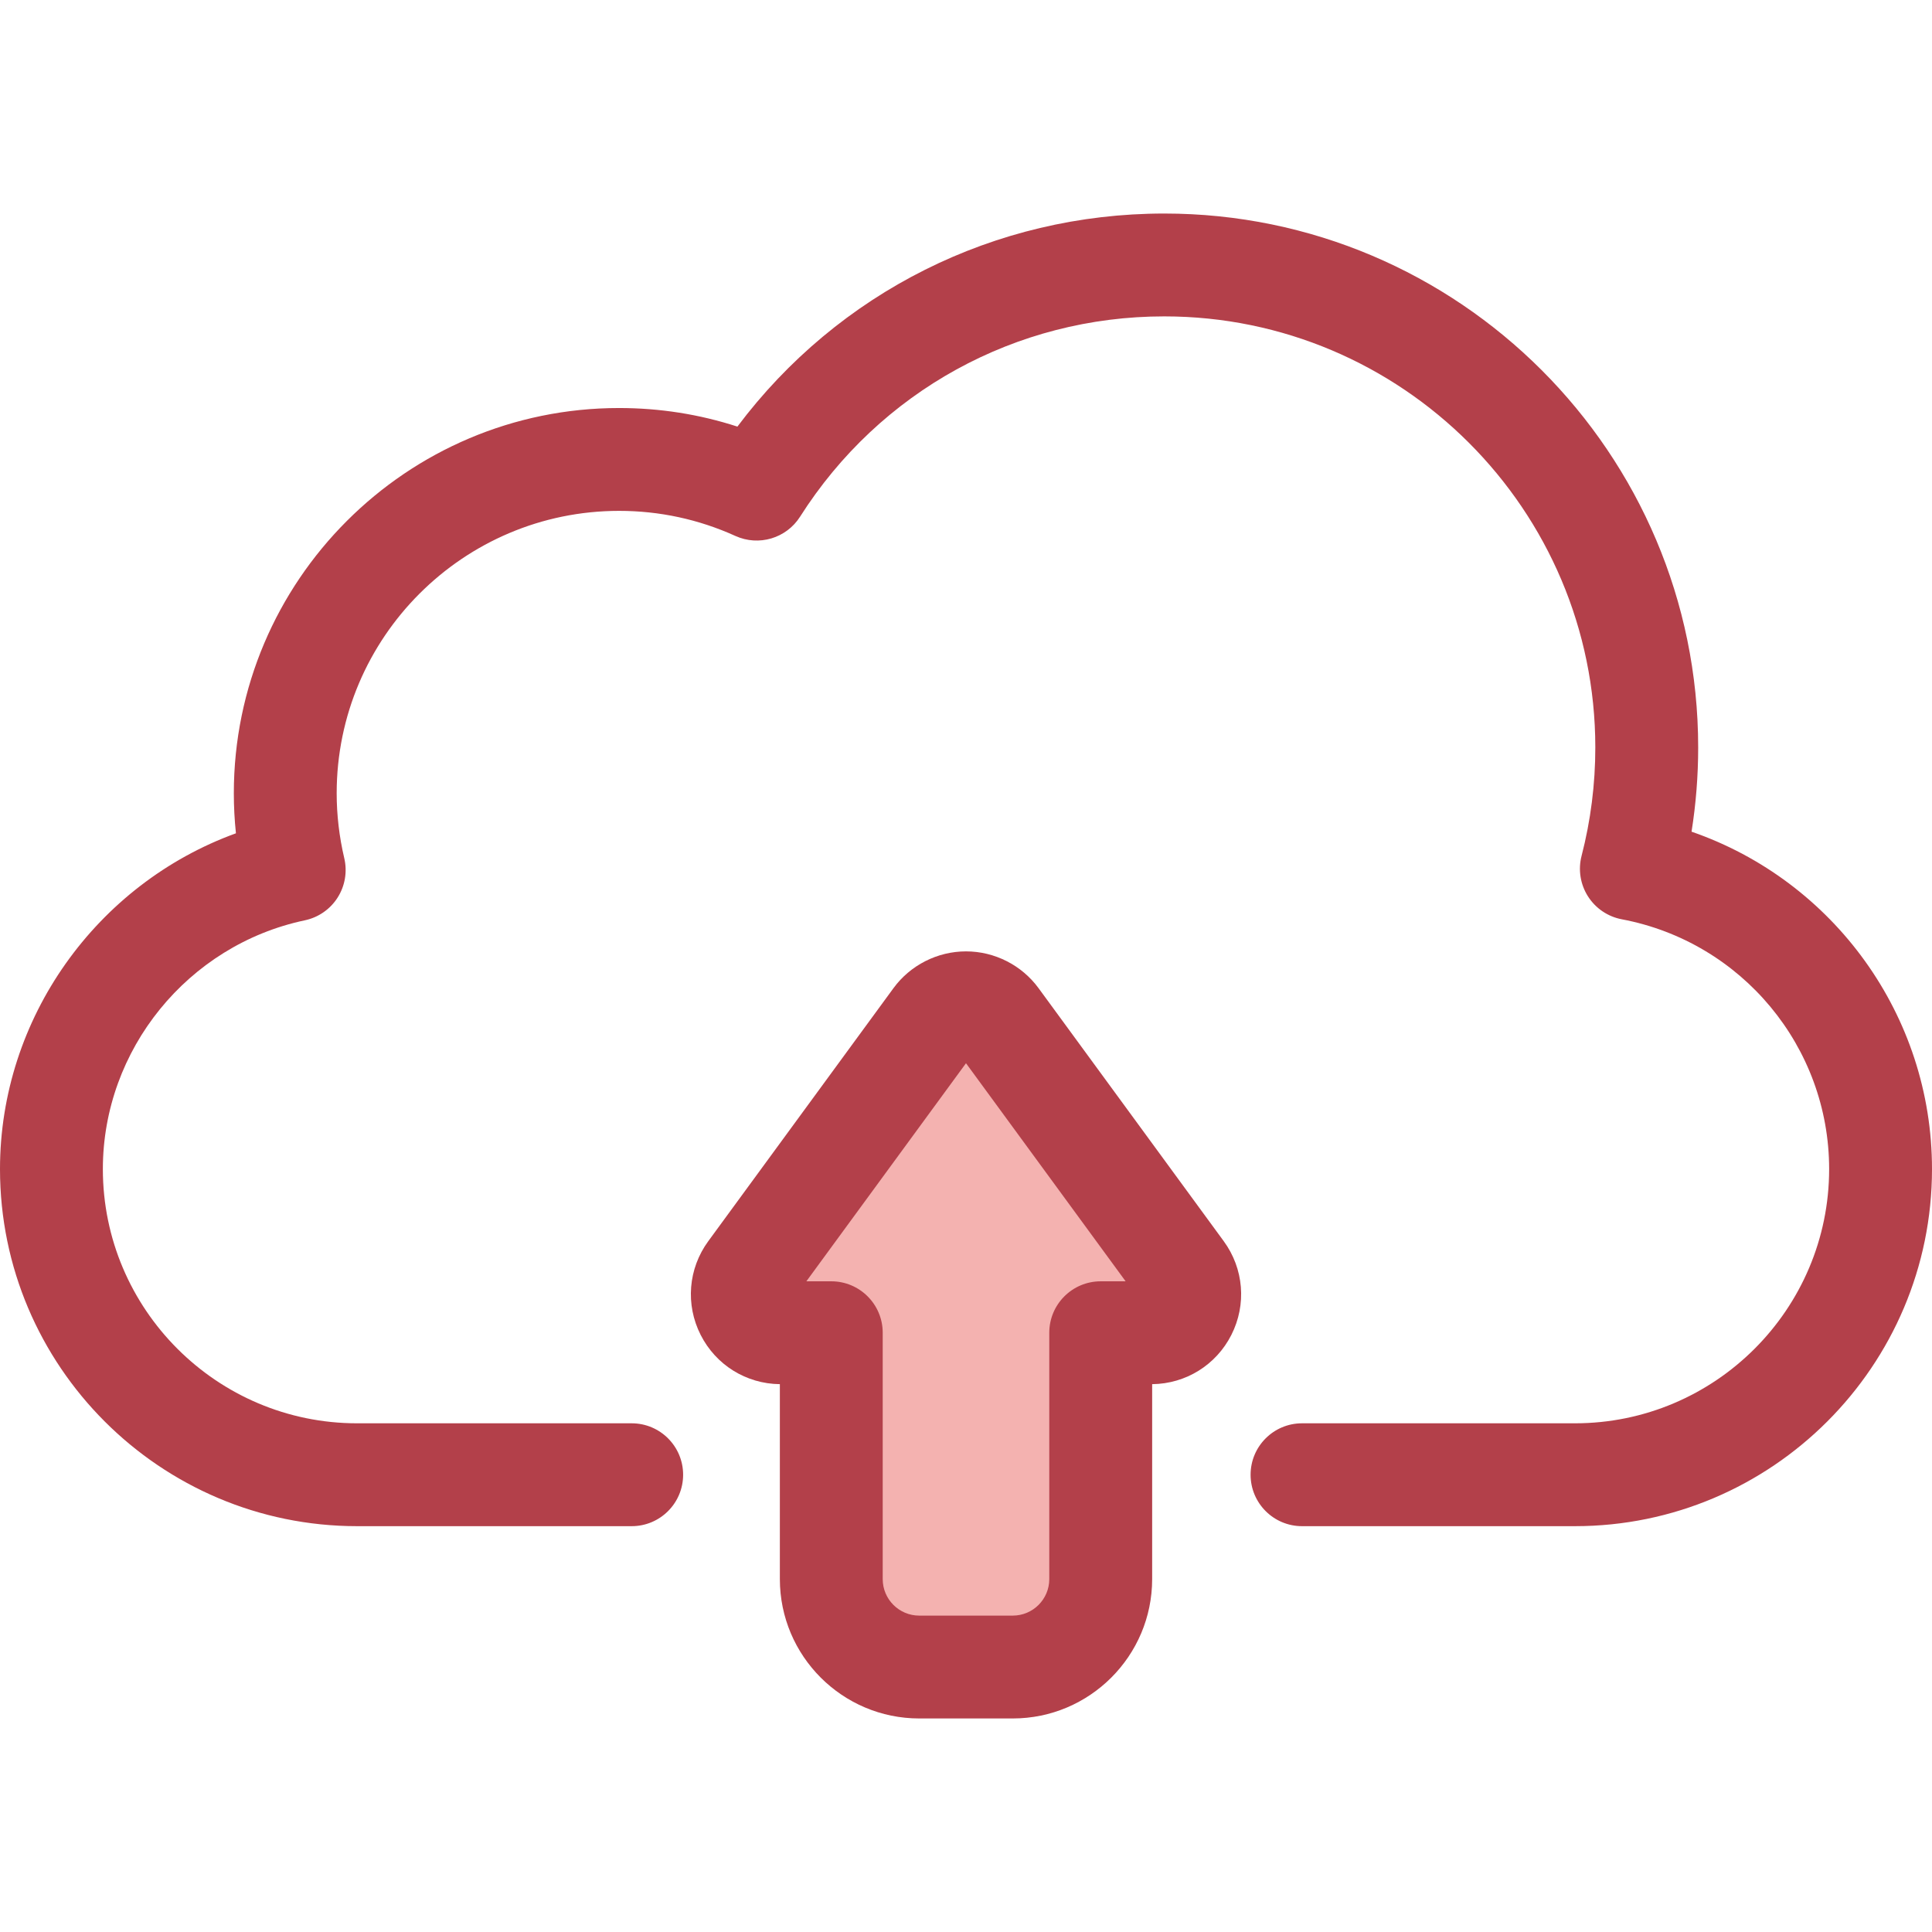
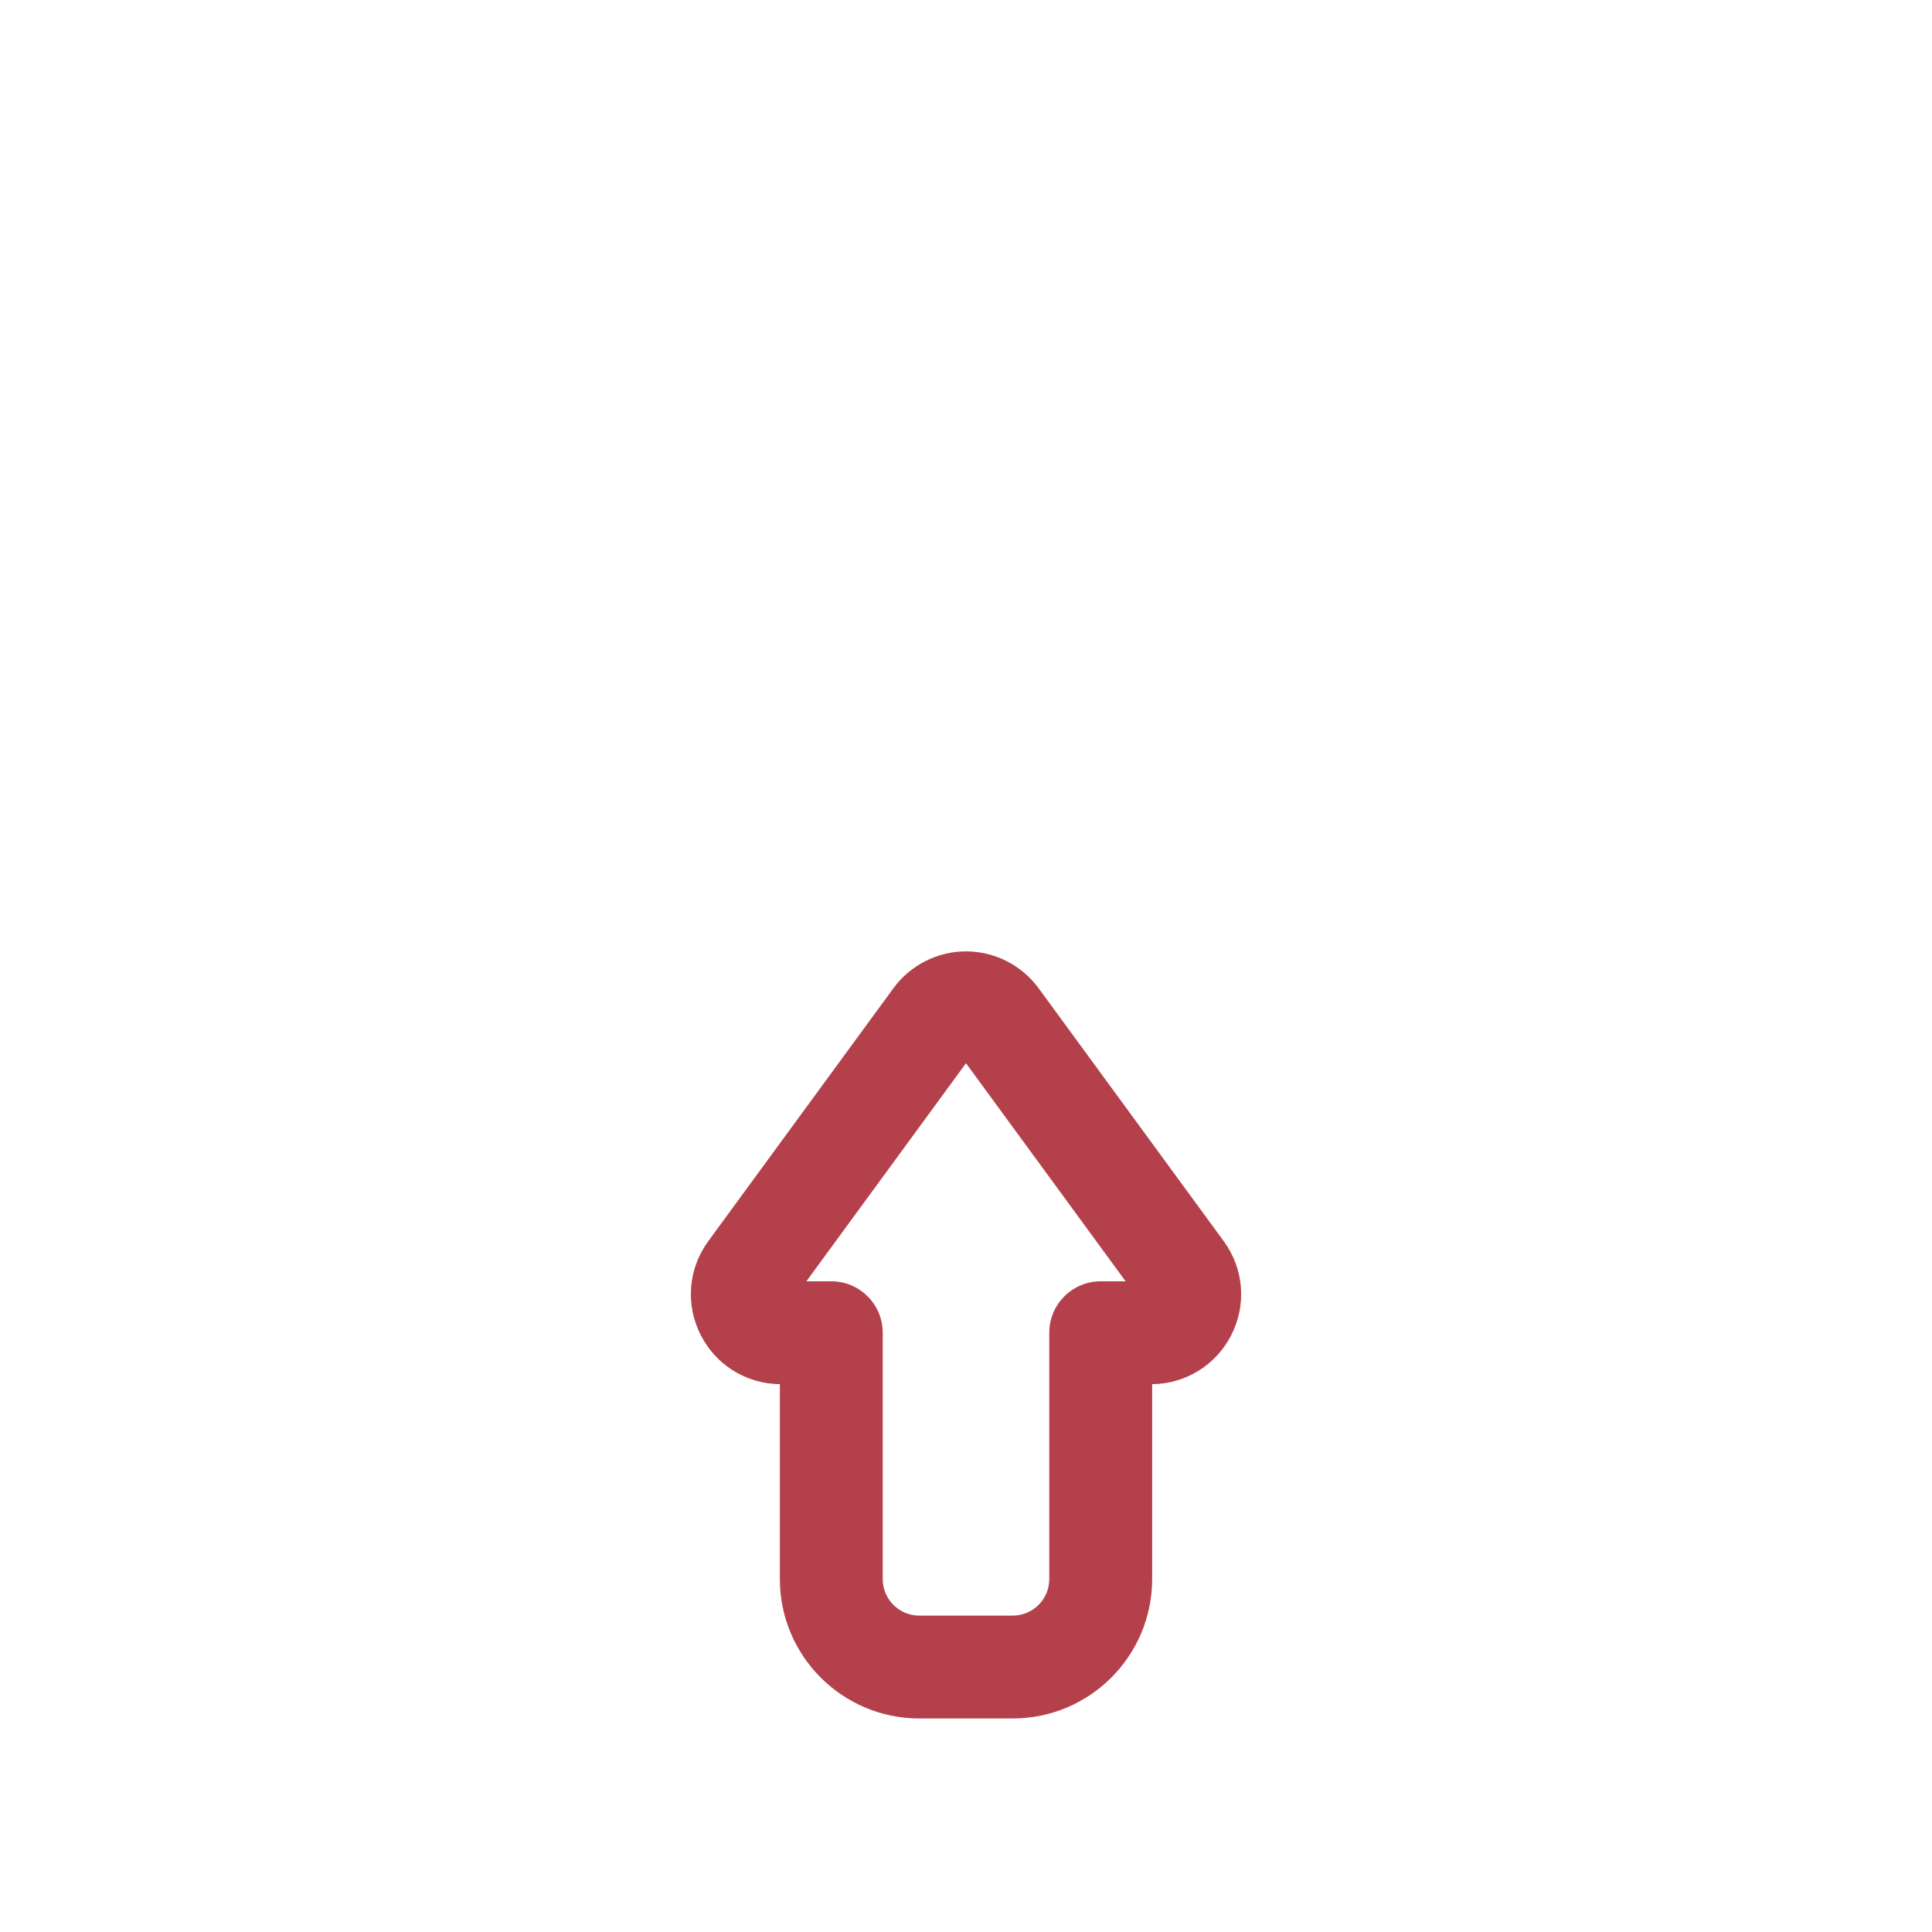
<svg xmlns="http://www.w3.org/2000/svg" height="800px" width="800px" version="1.1" id="Layer_1" viewBox="0 0 512 512" xml:space="preserve">
-   <path style="fill:#B3404A;" d="M417.367,404.451H345.05c-7.528,0-13.63-6.102-13.63-13.63c0-7.528,6.102-13.63,13.63-13.63h72.317  c37.149,0,67.374-30.223,67.374-67.374c0-32.344-23.107-60.182-54.94-66.192c-3.707-0.701-6.958-2.906-8.981-6.091  c-2.021-3.185-2.632-7.067-1.686-10.72c2.415-9.331,3.641-18.997,3.641-28.728c0-62.993-51.248-114.24-114.24-114.24  c-39.315,0-75.392,19.845-96.507,53.085c-3.641,5.731-10.946,7.907-17.13,5.107c-9.741-4.413-20.116-6.651-30.835-6.651  c-41.266,0-74.839,33.573-74.839,74.84c0,5.745,0.677,11.535,2.013,17.209c0.84,3.572,0.204,7.33-1.761,10.428  s-5.099,5.271-8.689,6.03c-31.015,6.552-53.527,34.276-53.527,65.923c0,37.149,30.224,67.374,67.374,67.374h72.771  c7.528,0,13.63,6.102,13.63,13.63c0,7.528-6.102,13.63-13.63,13.63H94.633C42.451,404.451,0,362,0,309.819  c0-40.028,25.628-75.587,62.524-88.986c-0.371-3.53-0.557-7.071-0.557-10.603c0-56.298,45.802-102.1,102.098-102.1  c10.757,0,21.261,1.653,31.357,4.924c26.687-35.555,68.19-56.466,113.114-56.466c78.024,0,141.499,63.477,141.499,141.499  c0,7.492-0.589,14.959-1.756,22.316C485.904,233.416,512,269.072,512,309.819C512,362,469.549,404.451,417.367,404.451z" />
-   <path style="fill:#F4B2B0;" d="M313.298,336.967L264.23,269.93c-4.074-5.566-12.384-5.566-16.459,0l-49.067,67.037  c-4.931,6.737-0.12,16.222,8.23,16.222H220.3v65.29c0,12.869,10.432,23.303,23.303,23.303h24.798  c12.869,0,23.303-10.432,23.303-23.303v-65.29h13.367C313.418,353.189,318.229,343.704,313.298,336.967z" />
  <path style="fill:#B3404A;" d="M268.4,455.41h-24.798c-20.364,0-36.931-16.567-36.931-36.931v-51.661  c-8.919-0.095-16.945-5.077-20.987-13.046c-4.083-8.048-3.308-17.572,2.023-24.854l49.067-67.037  c4.472-6.108,11.659-9.755,19.228-9.755c7.569,0,14.757,3.646,19.228,9.753l49.067,67.04c5.331,7.282,6.105,16.806,2.023,24.854  c-4.043,7.971-12.068,12.951-20.987,13.046v51.661C305.331,438.843,288.764,455.41,268.4,455.41z M213.696,339.56h6.602  c7.528,0,13.63,6.102,13.63,13.63v65.29c0,5.333,4.338,9.672,9.672,9.672h24.798c5.333,0,9.672-4.338,9.672-9.672v-65.29  c0-7.528,6.102-13.63,13.63-13.63h6.602l-42.304-57.797L213.696,339.56z" />
</svg>